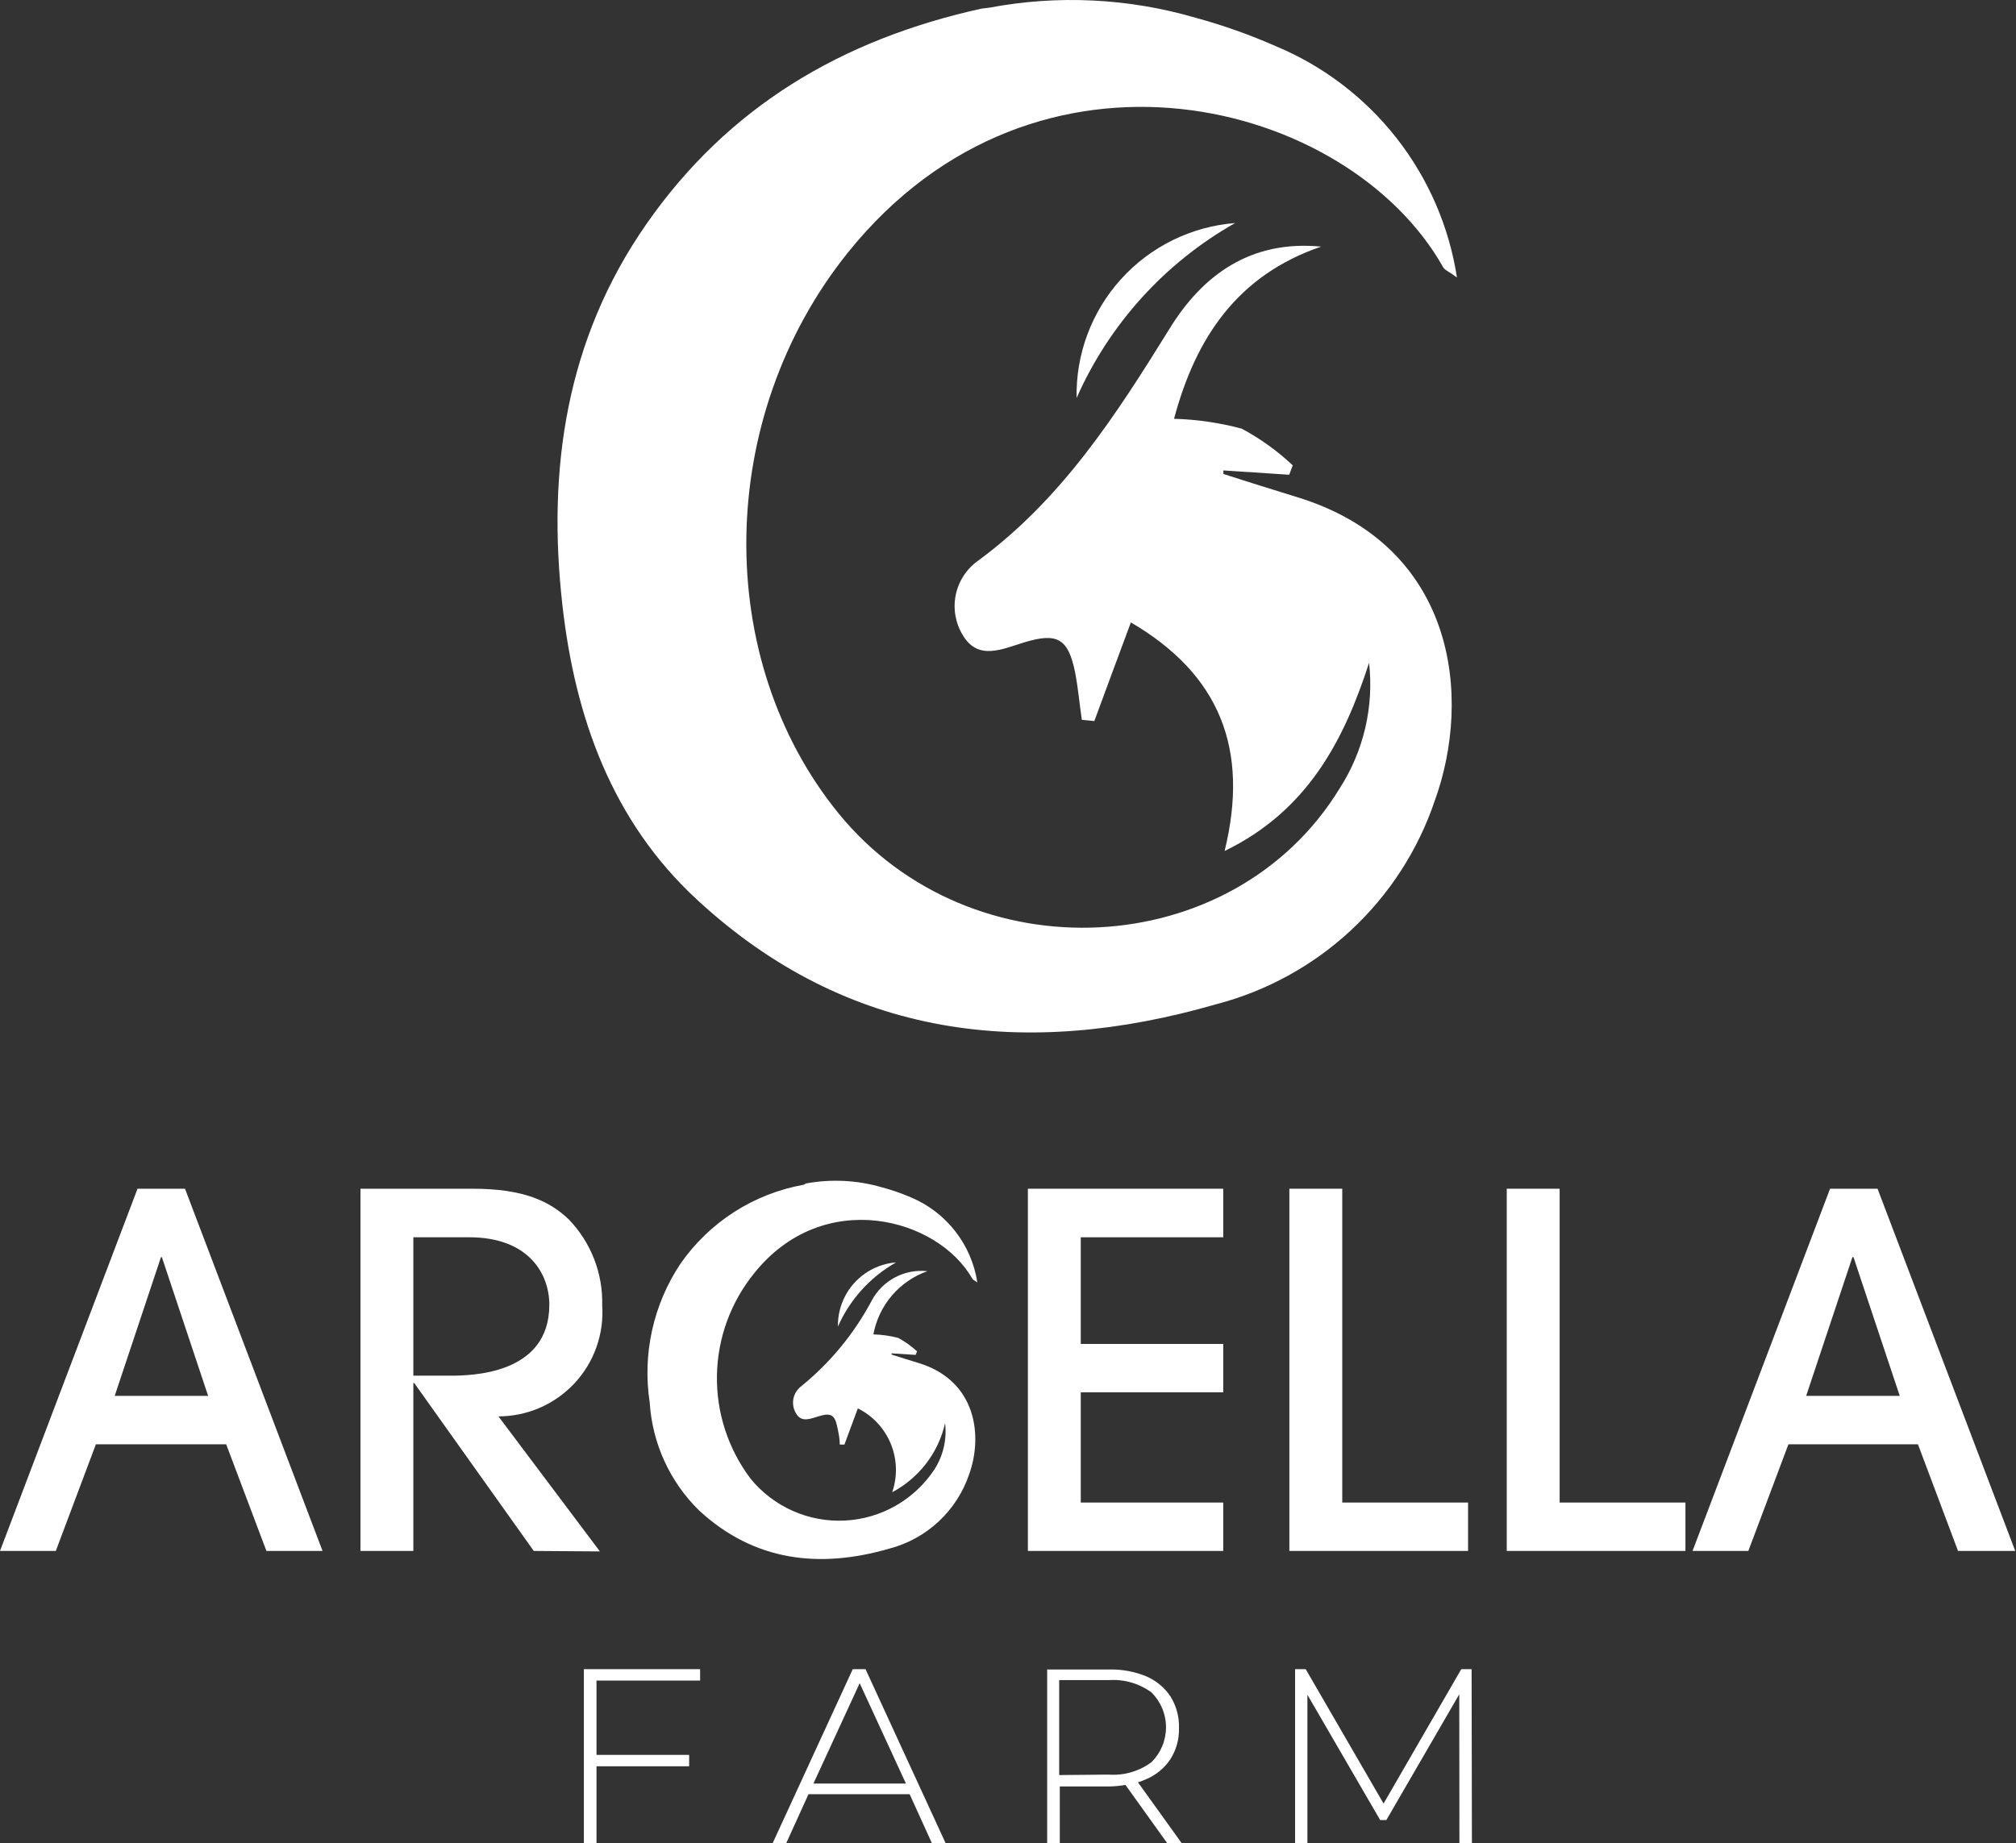
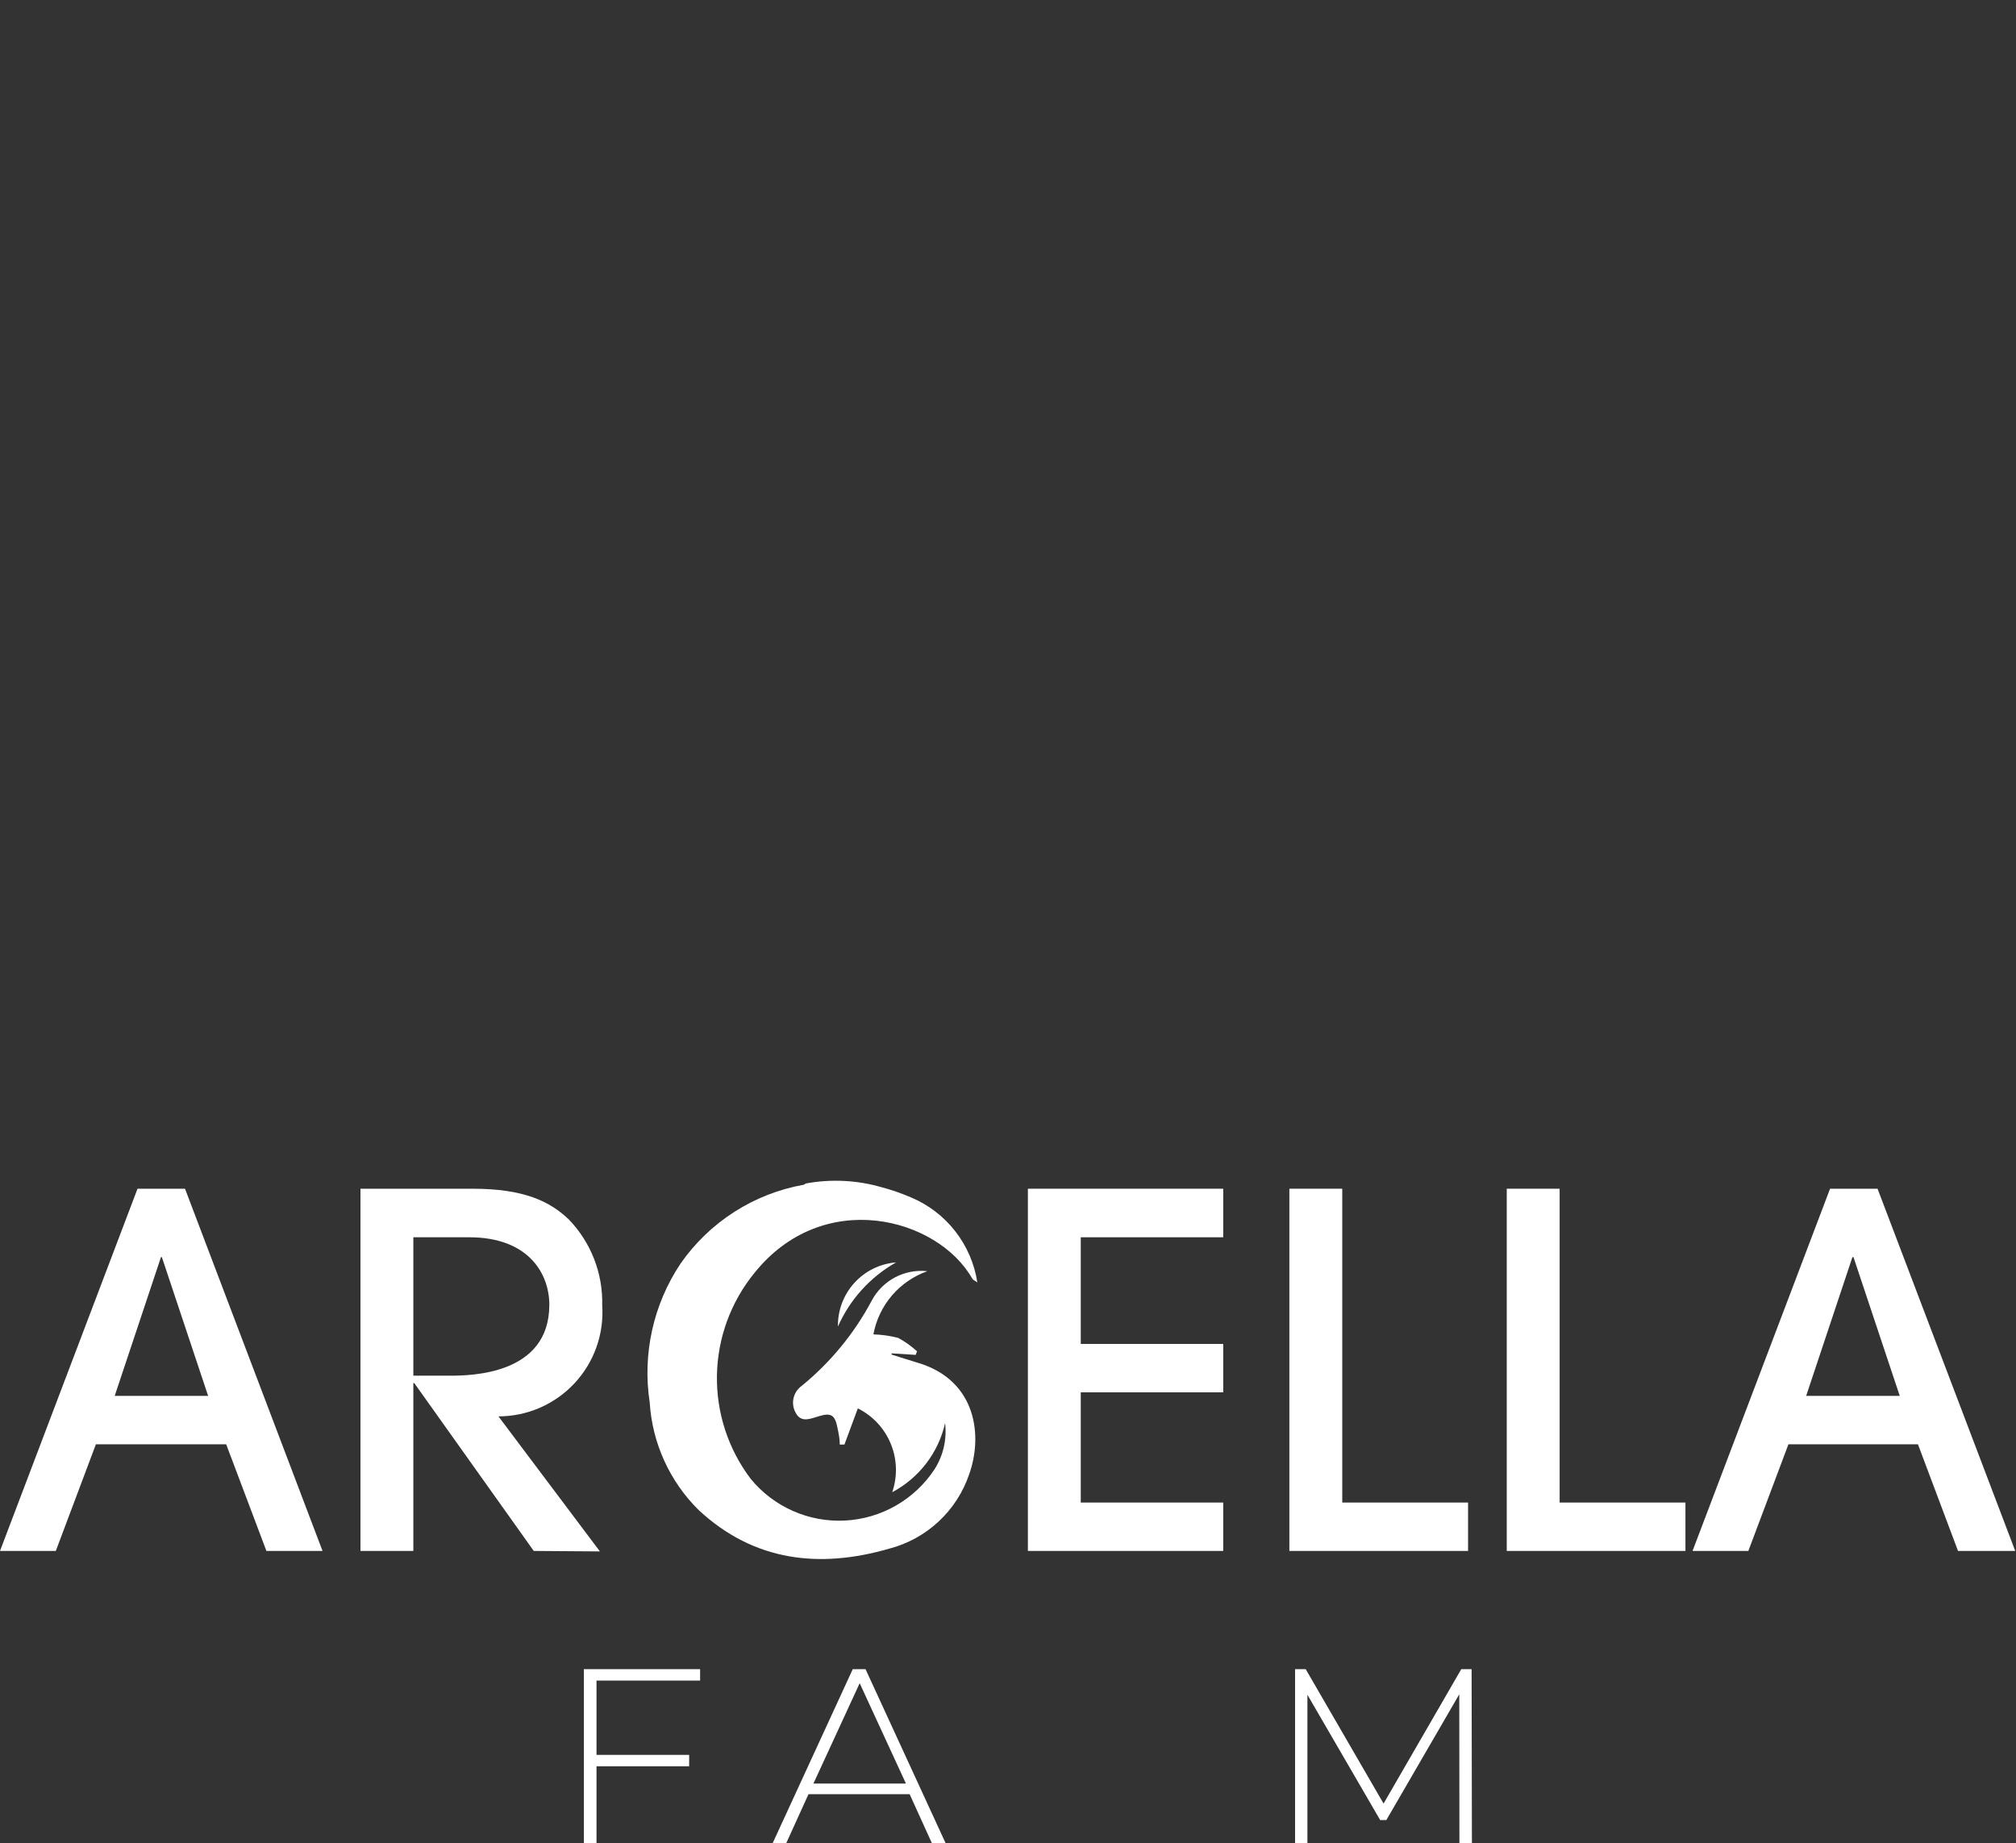
<svg xmlns="http://www.w3.org/2000/svg" width="398" height="364" viewBox="0 0 398 364" fill="none">
  <rect x="0" y="0" width="398" height="364" fill="#333333" stroke="none" />
  <path d="M115.266 363.97H117.762V348.781H136.055V346.529H117.762V331.858H138.216V329.606H115.266V363.97Z" fill="white" />
  <path d="M168.349 329.606L152.552 363.939H155.231L159.614 354.291H179.581L183.963 363.939H186.672L170.875 329.606H168.349ZM160.588 352.19L169.719 332.376L178.85 352.19H160.588Z" fill="white" />
-   <path d="M226.332 351.308C228.269 350.484 229.921 349.108 231.08 347.351C232.225 345.531 232.808 343.413 232.755 341.263C232.827 339.054 232.245 336.872 231.08 334.993C229.912 333.245 228.263 331.871 226.332 331.036C223.979 330.067 221.45 329.601 218.906 329.667H206.731V364H209.226V352.769H219.027C220.088 352.742 221.146 352.64 222.193 352.464L230.411 363.939H233.272L224.658 351.947C225.23 351.772 225.789 351.558 226.332 351.308ZM209.105 350.516V331.767H218.906C221.915 331.558 224.902 332.421 227.337 334.202C228.242 335.104 228.961 336.176 229.451 337.356C229.941 338.537 230.194 339.803 230.194 341.081C230.194 342.359 229.941 343.625 229.451 344.805C228.961 345.985 228.242 347.057 227.337 347.96C224.913 349.766 221.921 350.641 218.906 350.425L209.105 350.516Z" fill="white" />
  <path d="M290.586 363.97L290.525 329.606H288.485L273.145 356.147L257.774 329.606H255.674V363.97H258.109V334.658L272.475 359.404H273.693L288.09 334.567L288.12 363.97H290.586Z" fill="white" />
  <path d="M159.096 233.698C164.057 232.781 169.163 233.031 174.01 234.428C175.996 234.951 177.939 235.623 179.824 236.437C183.268 237.877 186.284 240.179 188.581 243.122C190.879 246.064 192.381 249.548 192.943 253.238C192.364 252.812 192.06 252.721 191.938 252.478C185.12 240.455 162.536 234.367 148.9 251.412C144.257 257.126 141.665 264.232 141.538 271.593C141.411 278.954 143.757 286.145 148.2 292.016C150.438 294.752 153.289 296.925 156.522 298.357C159.754 299.789 163.279 300.441 166.81 300.26C170.341 300.079 173.78 299.071 176.85 297.316C179.919 295.562 182.533 293.11 184.481 290.159C186.216 287.45 186.958 284.223 186.581 281.028C185.924 283.918 184.651 286.632 182.849 288.985C181.048 291.338 178.76 293.275 176.141 294.664C177.21 291.55 177.111 288.154 175.862 285.108C174.613 282.062 172.3 279.574 169.354 278.106L166.706 285.259H165.792C165.792 284.102 165.549 282.945 165.305 281.819C164.818 279.384 164.027 278.928 161.653 279.658C160.07 280.115 158.274 280.997 157.179 279.141C156.63 278.26 156.437 277.202 156.641 276.184C156.845 275.166 157.429 274.264 158.274 273.662C163.936 269.04 168.622 263.339 172.062 256.891C173.096 254.918 174.7 253.302 176.665 252.254C178.631 251.206 180.867 250.775 183.081 251.017C180.364 251.976 177.949 253.635 176.079 255.826C174.208 258.017 172.949 260.663 172.428 263.496C174.083 263.541 175.727 263.775 177.328 264.196C178.673 264.918 179.921 265.808 181.042 266.844L180.768 267.544L176.019 267.24V267.483C177.785 268.031 179.52 268.609 181.285 269.127C192.851 272.627 194.038 283.615 191.329 291.133C190.121 294.692 188.048 297.896 185.296 300.457C182.544 303.017 179.2 304.855 175.563 305.804C161.805 309.791 148.869 308.33 137.973 298.225C132.221 292.562 128.764 284.975 128.263 276.919C126.804 267.348 128.975 257.577 134.351 249.525C137.184 245.453 140.793 241.979 144.972 239.305C149.15 236.631 153.816 234.808 158.7 233.941L159.096 233.698Z" fill="white" />
  <path d="M165.427 261.944C165.37 258.769 166.526 255.693 168.657 253.34C170.789 250.988 173.738 249.537 176.902 249.282C171.815 252.159 167.791 256.599 165.427 261.944Z" fill="white" />
  <path d="M52.596 306.26L44.652 285.198H18.932L11.018 306.26H0L27.15 234.733H36.525L63.675 306.26H52.596ZM41.09 275.64L31.959 248.247H31.777L22.645 275.64H41.09Z" fill="white" />
  <path d="M105.374 306.26L81.785 273.114H81.603V306.26H71.163V234.733H93.291C103.335 234.733 108.509 237.168 112.314 240.82C114.475 243.066 116.168 245.718 117.297 248.623C118.425 251.528 118.966 254.628 118.888 257.743C119.08 260.552 118.693 263.369 117.751 266.022C116.808 268.674 115.331 271.105 113.41 273.162C111.489 275.22 109.166 276.861 106.585 277.984C104.003 279.107 101.219 279.687 98.404 279.689L118.432 306.352L105.374 306.26ZM81.603 271.653H88.755C92.986 271.653 108.448 271.47 108.448 257.652C108.448 251.564 104.4 244.32 92.621 244.32H81.603V271.653Z" fill="white" />
  <path d="M202.926 306.26V234.733H241.49V244.32H213.366V265.383H241.49V274.94H213.366V296.703H241.49V306.26H202.926Z" fill="white" />
  <path d="M254.548 306.26V234.733H264.988V296.703H289.825V306.26H254.548Z" fill="white" />
  <path d="M297.464 306.26V234.733H307.904V296.703H332.741V306.26H297.464Z" fill="white" />
  <path d="M386.555 306.26L378.641 285.198H353.074L345.16 306.26H334.142L361.292 234.733H370.666L397.847 306.26H386.555ZM375.049 275.64L365.918 248.247H365.705L356.574 275.64H375.049Z" fill="white" />
-   <path d="M195.286 1.521C208.827 -1.039 222.782 -0.361 236.011 3.5C241.439 4.981 246.75 6.864 251.9 9.131C261.266 13.045 269.471 19.299 275.727 27.293C281.984 35.288 286.084 44.754 287.633 54.787C286.111 53.661 285.229 53.356 284.894 52.748C266.266 19.662 204.661 3.53 167.406 49.856C141.168 82.546 140.773 130.15 165.549 160.618C191.755 192.759 243.499 190.142 264.531 155.595C269.227 148.261 271.259 139.535 270.284 130.88C265.292 146.312 258.109 160.1 241.764 168.044C246.695 147.895 240.79 133.163 223.258 122.906C220.671 129.845 218.358 136.115 216.044 142.386L213.579 142.142C213.122 139.098 212.849 135.841 212.24 132.737C210.901 126.132 208.77 124.854 202.256 126.832C197.904 128.141 193.125 130.545 190.081 125.432C188.62 123.05 188.122 120.2 188.687 117.464C189.252 114.727 190.84 112.308 193.125 110.7C209.653 98.525 220.306 81.998 230.807 65.044C237.411 54.239 246.969 47.36 260.818 48.699C244.351 54.33 236.072 66.627 231.781 82.698C236.295 82.823 240.78 83.477 245.143 84.646C248.804 86.608 252.192 89.044 255.217 91.89L254.517 93.747L241.52 92.894V93.594C246.299 95.116 251.047 96.638 255.856 98.099C287.481 107.656 290.677 137.668 283.25 158.122C279.953 167.868 274.285 176.641 266.757 183.654C259.228 190.667 250.075 195.7 240.12 198.299C202.591 209.135 167.314 205.178 137.546 177.602C120.836 162.139 113.531 141.685 111.035 119.527C107.992 92.681 111.766 67.023 127.563 44.316C143.695 21.093 166.158 7.791 193.764 1.704L195.286 1.521Z" fill="white" />
-   <path d="M212.544 78.589C212.37 69.926 215.512 61.524 221.329 55.102C227.145 48.68 235.196 44.724 243.834 44.042C229.963 51.897 218.991 64.01 212.544 78.589Z" fill="white" />
</svg>